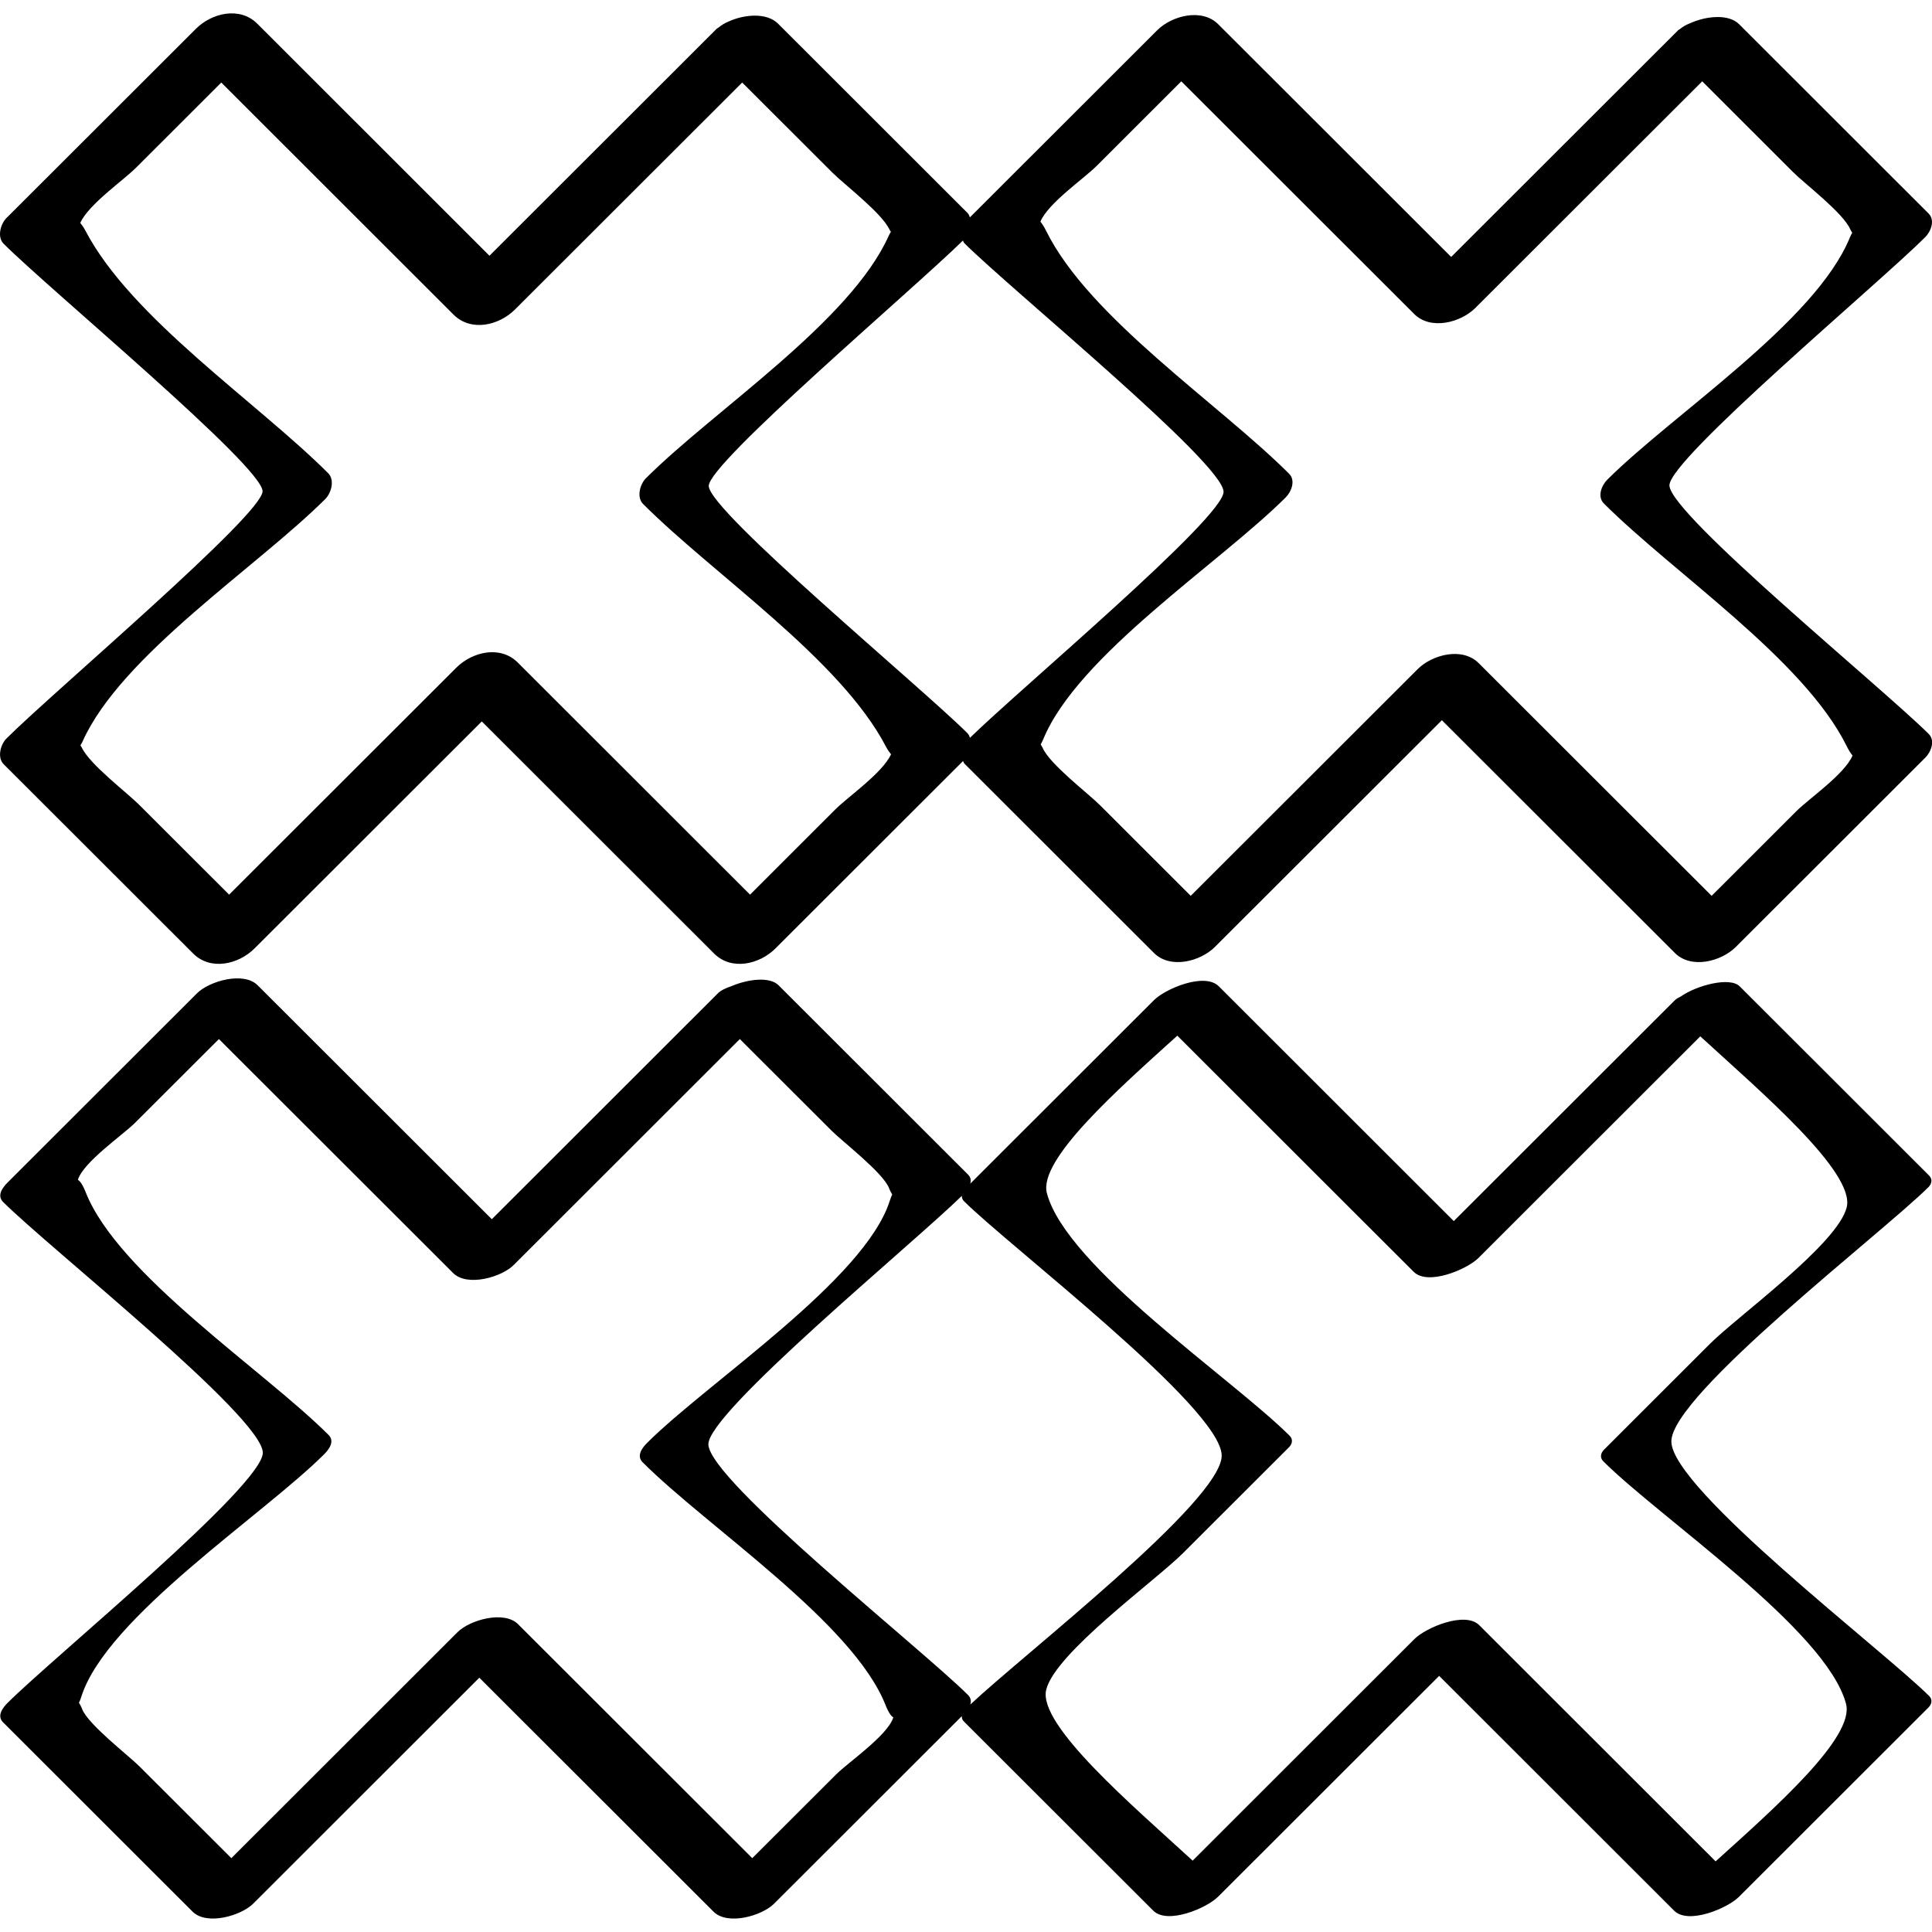
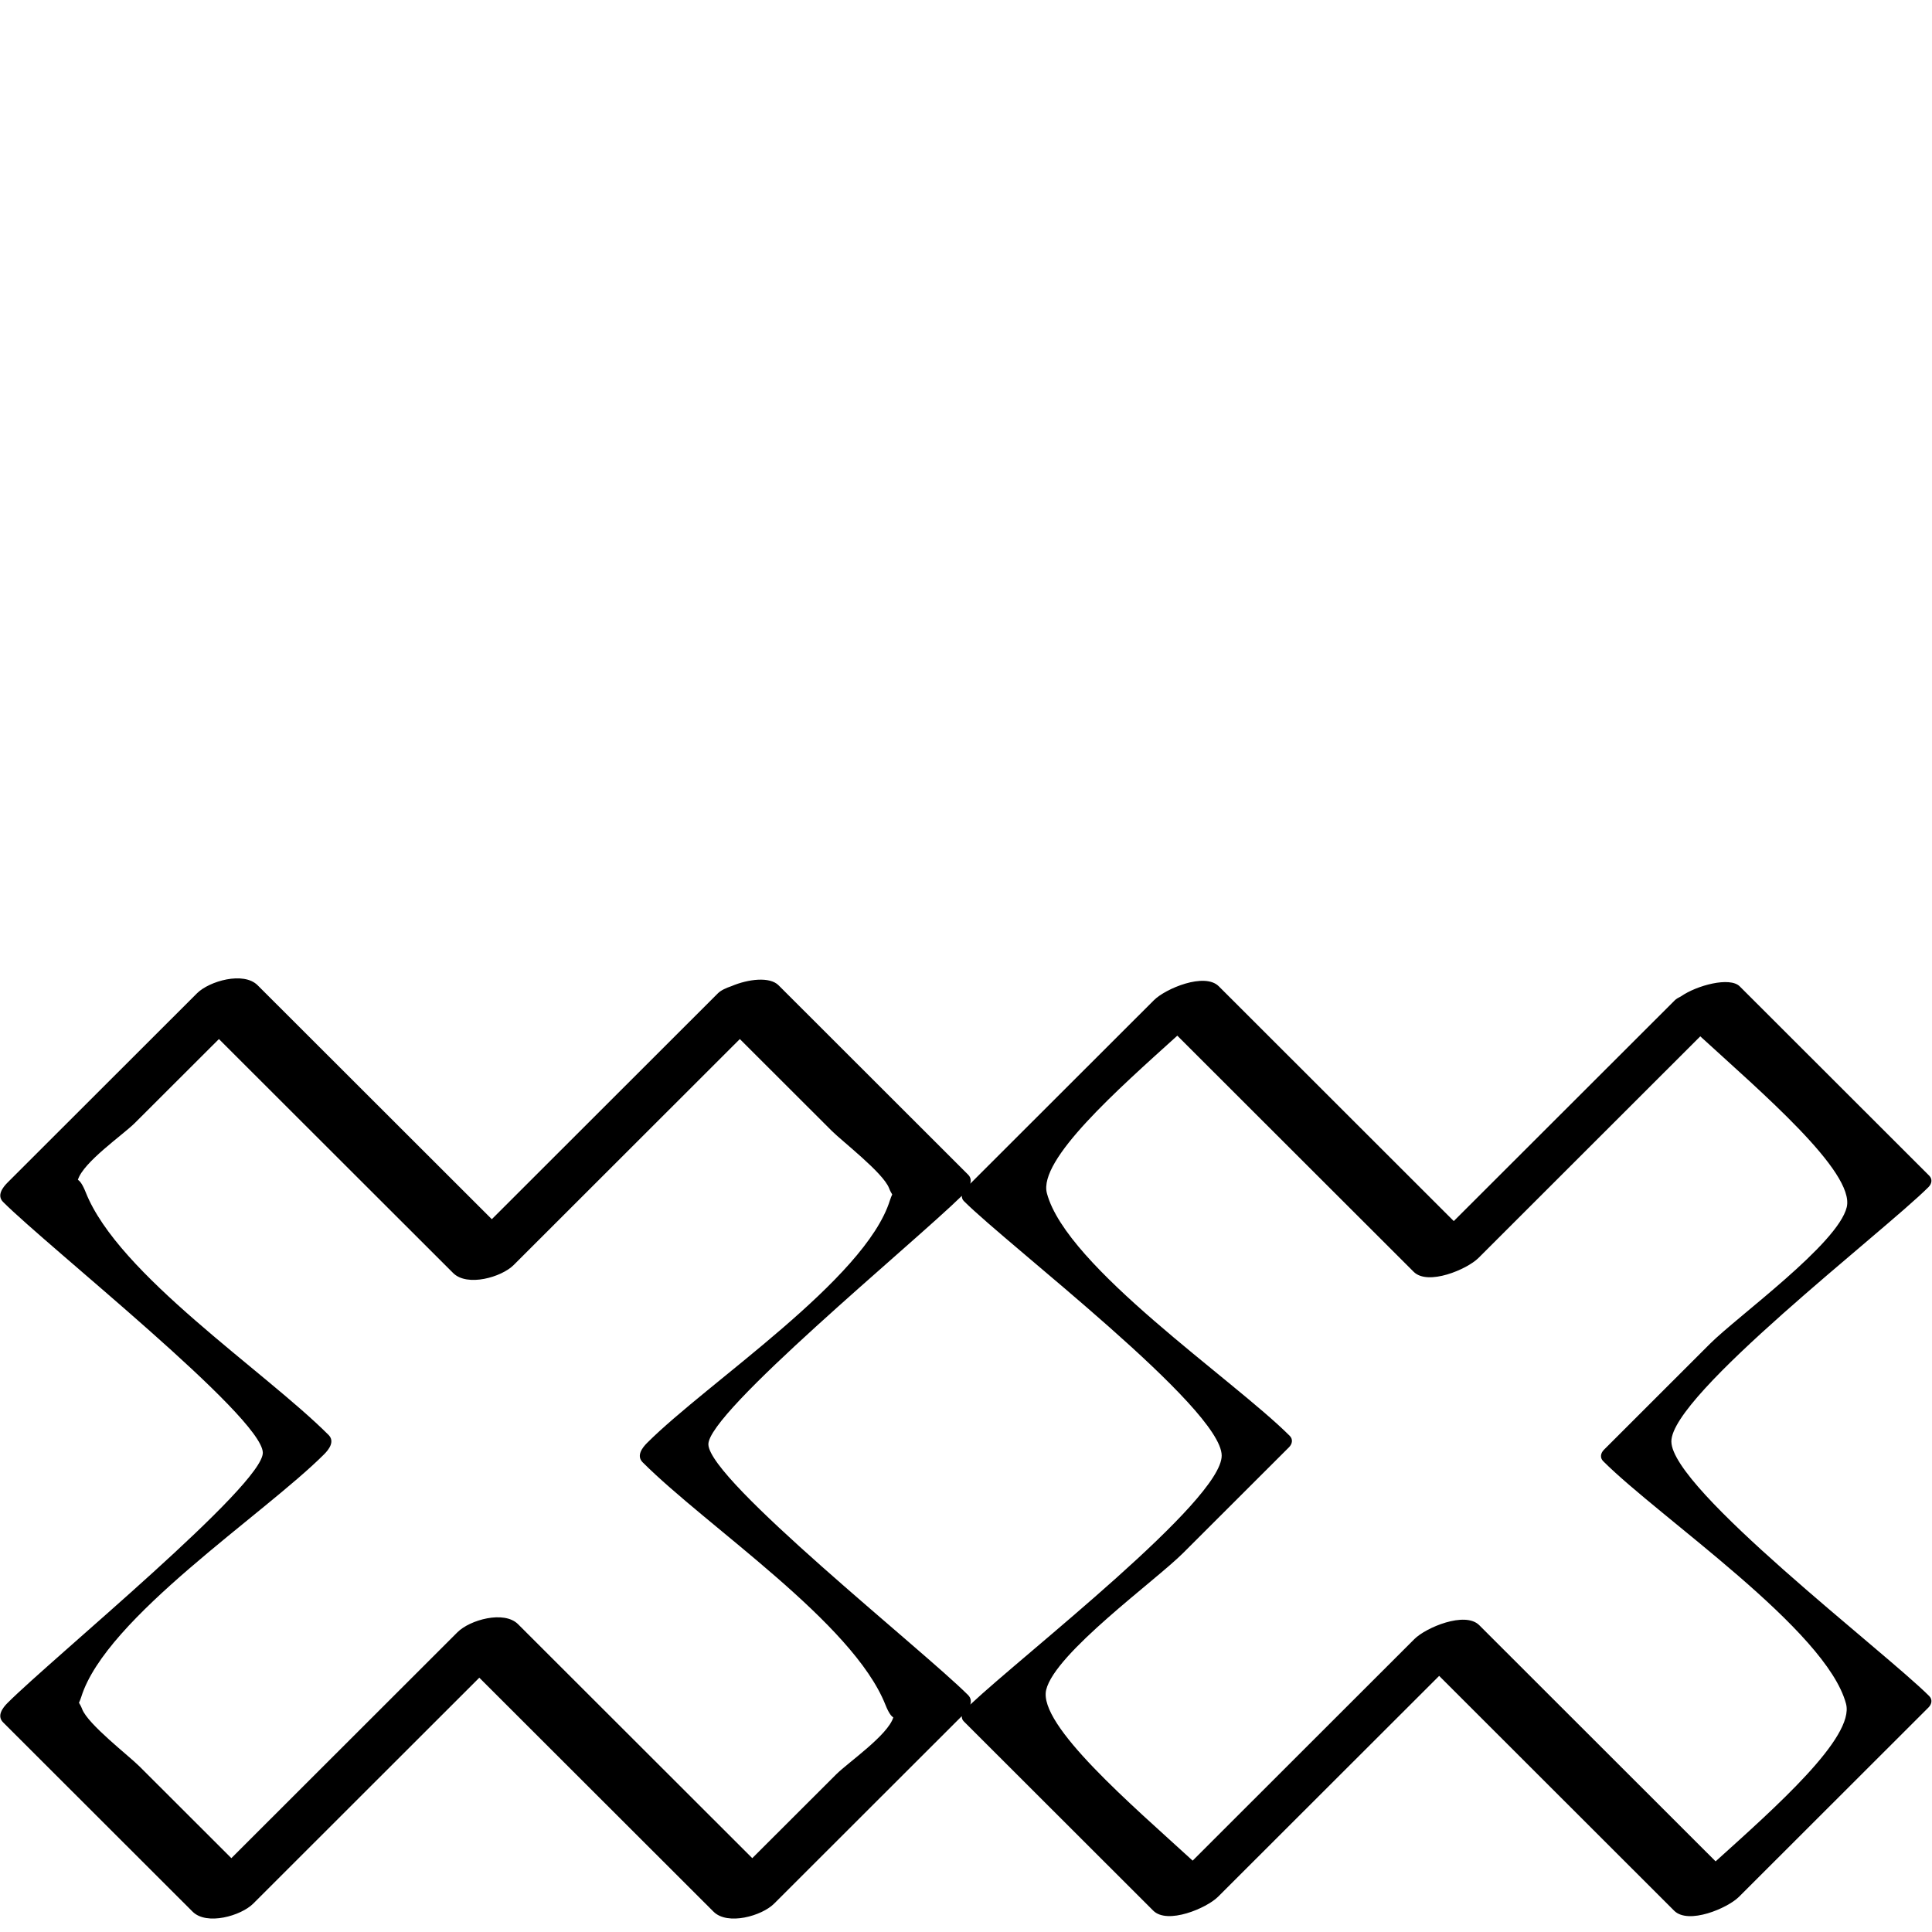
<svg xmlns="http://www.w3.org/2000/svg" enable-background="new 0 0 32 32" version="1.1" viewBox="0 0 32 32" xml:space="preserve">
  <g id="Hand_Drawn">
    <g>
      <path d="M31.942,19.662c0.055-0.055,0.069-0.132,0.012-0.189c-1.046-1.045-2.093-2.091-3.139-3.136    c-0.163-0.163-0.711-0.017-0.973,0.166c-0.04,0.02-0.078,0.041-0.101,0.064c-1.221,1.219-2.441,2.439-3.662,3.658    c-1.297-1.296-2.595-2.592-3.892-3.889c-0.235-0.235-0.884,0.04-1.074,0.23c-1.014,1.013-2.029,2.027-3.043,3.04    c0.015-0.051,0.012-0.104-0.036-0.151c-1.046-1.045-2.093-2.091-3.139-3.136c-0.146-0.146-0.503-0.103-0.778,0.014    c-0.092,0.031-0.175,0.069-0.225,0.118c-1.249,1.248-2.497,2.495-3.746,3.743c-1.293-1.292-2.586-2.583-3.879-3.875    c-0.233-0.233-0.801-0.069-1.003,0.132c-1.046,1.045-2.093,2.091-3.139,3.136c-0.081,0.081-0.181,0.213-0.074,0.321    c0.761,0.76,4.276,3.545,4.302,4.149c0.023,0.531-3.473,3.395-4.228,4.149c-0.081,0.081-0.181,0.213-0.074,0.321    c1.046,1.045,2.093,2.091,3.139,3.136c0.233,0.233,0.801,0.069,1.003-0.132c1.249-1.248,2.497-2.495,3.746-3.743    c1.293,1.292,2.586,2.583,3.879,3.875c0.233,0.233,0.801,0.07,1.003-0.132c1.036-1.035,2.072-2.07,3.109-3.106    c0,0.03,0.007,0.06,0.032,0.085c1.046,1.045,2.093,2.091,3.139,3.136c0.235,0.235,0.884-0.04,1.074-0.23    c1.221-1.219,2.441-2.439,3.662-3.658c1.297,1.296,2.595,2.592,3.892,3.889c0.235,0.235,0.884-0.04,1.074-0.23    c1.046-1.045,2.093-2.091,3.139-3.136c0.055-0.055,0.069-0.132,0.012-0.189c-0.745-0.744-4.266-3.428-4.271-4.216    C27.677,23.104,31.199,20.404,31.942,19.662z M16.035,28.076c-0.761-0.76-4.276-3.545-4.302-4.149    c-0.023-0.525,3.391-3.328,4.198-4.12c0,0.03,0.007,0.06,0.033,0.086c0.745,0.744,4.266,3.428,4.271,4.215    c0.005,0.747-3.268,3.282-4.164,4.125C16.087,28.18,16.084,28.126,16.035,28.076z M13.851,29.388    c-0.464,0.463-0.927,0.926-1.391,1.389c-1.293-1.292-2.586-2.583-3.879-3.875c-0.233-0.233-0.801-0.07-1.003,0.132    c-1.249,1.248-2.497,2.495-3.746,3.743c-0.508-0.507-1.015-1.014-1.523-1.521c-0.175-0.175-0.85-0.694-0.948-0.947    c-0.02-0.052-0.036-0.077-0.053-0.106c0.013-0.031,0.024-0.051,0.038-0.097c0.41-1.313,3.017-3.014,4.022-4.018    c0.081-0.081,0.181-0.213,0.074-0.321c-1.068-1.068-3.481-2.653-4.022-4.018c-0.054-0.135-0.096-0.188-0.13-0.207    c0.089-0.294,0.749-0.747,0.945-0.943c0.464-0.463,0.927-0.926,1.391-1.389c1.293,1.292,2.586,2.583,3.879,3.875    c0.233,0.233,0.801,0.07,1.003-0.132c1.249-1.248,2.497-2.495,3.746-3.743c0.508,0.507,1.015,1.014,1.523,1.521    c0.175,0.175,0.85,0.694,0.948,0.947c0.02,0.052,0.036,0.077,0.053,0.106c-0.013,0.031-0.024,0.051-0.038,0.097    c-0.41,1.313-3.017,3.014-4.022,4.018c-0.081,0.081-0.181,0.213-0.074,0.321c1.068,1.068,3.481,2.653,4.022,4.018    c0.054,0.135,0.096,0.188,0.13,0.207C14.708,28.739,14.048,29.192,13.851,29.388z M26.566,24.013    c-0.055,0.055-0.069,0.132-0.012,0.189c0.943,0.942,3.697,2.794,4.022,4.018c0.147,0.554-1.172,1.718-2.16,2.61    c-1.305-1.304-2.61-2.608-3.915-3.912c-0.235-0.235-0.884,0.04-1.074,0.23c-1.224,1.223-2.449,2.447-3.673,3.67    c-0.989-0.907-2.565-2.246-2.426-2.829c0.146-0.609,1.809-1.807,2.267-2.265c0.585-0.584,1.17-1.169,1.755-1.753    c0.055-0.055,0.069-0.132,0.012-0.189c-0.943-0.942-3.697-2.794-4.022-4.018c-0.147-0.554,1.172-1.717,2.16-2.61    c1.305,1.304,2.61,2.608,3.915,3.911c0.235,0.235,0.884-0.04,1.074-0.23c1.224-1.223,2.449-2.447,3.673-3.67    c0.989,0.907,2.565,2.246,2.426,2.829c-0.146,0.609-1.809,1.807-2.267,2.265C27.736,22.845,27.151,23.429,26.566,24.013z" />
-       <path d="M27.651,8.042c-0.015-0.432,3.477-3.354,4.238-4.115c0.092-0.092,0.166-0.279,0.055-0.39    c-1.046-1.045-2.093-2.091-3.139-3.136c-0.173-0.173-0.54-0.139-0.812-0.016c-0.065,0.025-0.121,0.057-0.168,0.096    c-0.001,0.001-0.003,0.002-0.004,0.003c-0.008,0.007-0.02,0.011-0.027,0.018c-1.253,1.251-2.505,2.503-3.758,3.754    c-1.286-1.285-2.572-2.57-3.859-3.855c-0.27-0.27-0.767-0.143-1.011,0.101c-1.034,1.033-2.067,2.065-3.101,3.098    c-0.01-0.026-0.019-0.052-0.039-0.072c-1.046-1.045-2.093-2.091-3.139-3.136c-0.185-0.185-0.553-0.158-0.823-0.034    c-0.061,0.025-0.113,0.058-0.16,0.096c-0.007,0.005-0.015,0.009-0.021,0.014c-0.004,0.003-0.009,0.005-0.012,0.008    c-1.255,1.253-2.509,2.507-3.764,3.76C6.826,2.955,5.543,1.673,4.261,0.392c-0.288-0.287-0.75-0.18-1.016,0.085    C2.199,1.522,1.153,2.567,0.106,3.612C0.009,3.71-0.052,3.926,0.061,4.038C0.824,4.8,4.336,7.713,4.349,8.135    c0.011,0.381-3.479,3.334-4.242,4.097c-0.097,0.097-0.158,0.314-0.046,0.426c1.046,1.045,2.093,2.091,3.139,3.136    c0.288,0.287,0.75,0.18,1.016-0.085c1.255-1.253,2.509-2.507,3.764-3.76c1.283,1.282,2.566,2.563,3.848,3.845    c0.288,0.287,0.75,0.18,1.016-0.085c1.036-1.035,2.071-2.069,3.107-3.104c0.008,0.014,0.011,0.03,0.023,0.043    c1.046,1.045,2.093,2.091,3.139,3.136c0.27,0.27,0.767,0.143,1.011-0.101c1.253-1.251,2.505-2.503,3.758-3.754    c1.286,1.285,2.572,2.57,3.859,3.855c0.27,0.27,0.767,0.143,1.011-0.101c1.046-1.045,2.093-2.091,3.139-3.136    c0.092-0.092,0.166-0.279,0.055-0.39C31.182,11.396,27.668,8.526,27.651,8.042z M16.066,12.22    c-0.01-0.026-0.019-0.053-0.039-0.073c-0.763-0.762-4.276-3.674-4.288-4.097c-0.011-0.376,3.393-3.262,4.21-4.066    c0.008,0.015,0.011,0.031,0.024,0.044c0.762,0.761,4.276,3.631,4.293,4.115C20.28,8.569,16.891,11.412,16.066,12.22z     M13.831,13.411c-0.469,0.469-0.939,0.938-1.408,1.407c-1.283-1.282-2.566-2.563-3.848-3.845c-0.288-0.287-0.75-0.18-1.016,0.085    c-1.255,1.253-2.509,2.507-3.764,3.76c-0.498-0.497-0.995-0.994-1.493-1.491c-0.201-0.201-0.821-0.67-0.948-0.947    c-0.008-0.018-0.014-0.021-0.022-0.035c0.012-0.023,0.022-0.032,0.035-0.063c0.639-1.429,2.896-2.893,4.022-4.018    C5.487,8.166,5.548,7.95,5.436,7.838C4.261,6.664,2.171,5.27,1.414,3.819C1.381,3.757,1.355,3.724,1.329,3.691    c0.149-0.316,0.705-0.694,0.928-0.917c0.469-0.469,0.939-0.938,1.408-1.407C4.948,2.649,6.23,3.93,7.513,5.212    c0.288,0.287,0.75,0.18,1.016-0.085c1.255-1.253,2.509-2.507,3.764-3.76c0.498,0.497,0.995,0.994,1.493,1.491    c0.201,0.201,0.821,0.67,0.948,0.947c0.008,0.018,0.014,0.021,0.022,0.035c-0.012,0.023-0.022,0.032-0.035,0.063    c-0.639,1.429-2.896,2.893-4.022,4.018C10.6,8.019,10.54,8.236,10.652,8.348c1.175,1.174,3.265,2.568,4.022,4.018    c0.032,0.062,0.059,0.095,0.085,0.128C14.609,12.81,14.054,13.189,13.831,13.411z M29.752,13.437    c-0.467,0.467-0.935,0.934-1.402,1.401c-1.286-1.285-2.572-2.57-3.859-3.855c-0.27-0.27-0.767-0.143-1.011,0.101    c-1.253,1.251-2.505,2.503-3.758,3.754c-0.501-0.5-1.002-1.001-1.503-1.502c-0.192-0.192-0.832-0.678-0.948-0.947    c-0.013-0.029-0.022-0.037-0.034-0.059c0.013-0.026,0.023-0.039,0.038-0.075c0.568-1.4,2.931-2.928,4.022-4.018    c0.092-0.092,0.166-0.279,0.055-0.39c-1.154-1.153-3.31-2.581-4.022-4.018c-0.037-0.076-0.07-0.124-0.098-0.158    c0.132-0.31,0.719-0.71,0.932-0.923c0.467-0.467,0.935-0.934,1.402-1.401c1.286,1.285,2.572,2.57,3.859,3.855    c0.27,0.27,0.767,0.143,1.011-0.101c1.253-1.251,2.505-2.503,3.758-3.754c0.501,0.5,1.002,1.001,1.503,1.502    c0.192,0.192,0.832,0.678,0.948,0.947c0.013,0.029,0.022,0.038,0.034,0.059c-0.013,0.026-0.023,0.039-0.038,0.075    c-0.568,1.4-2.931,2.928-4.022,4.018c-0.092,0.092-0.166,0.279-0.055,0.39c1.154,1.153,3.31,2.581,4.022,4.018    c0.037,0.076,0.07,0.124,0.098,0.158C30.552,12.824,29.966,13.224,29.752,13.437z" />
    </g>
  </g>
</svg>